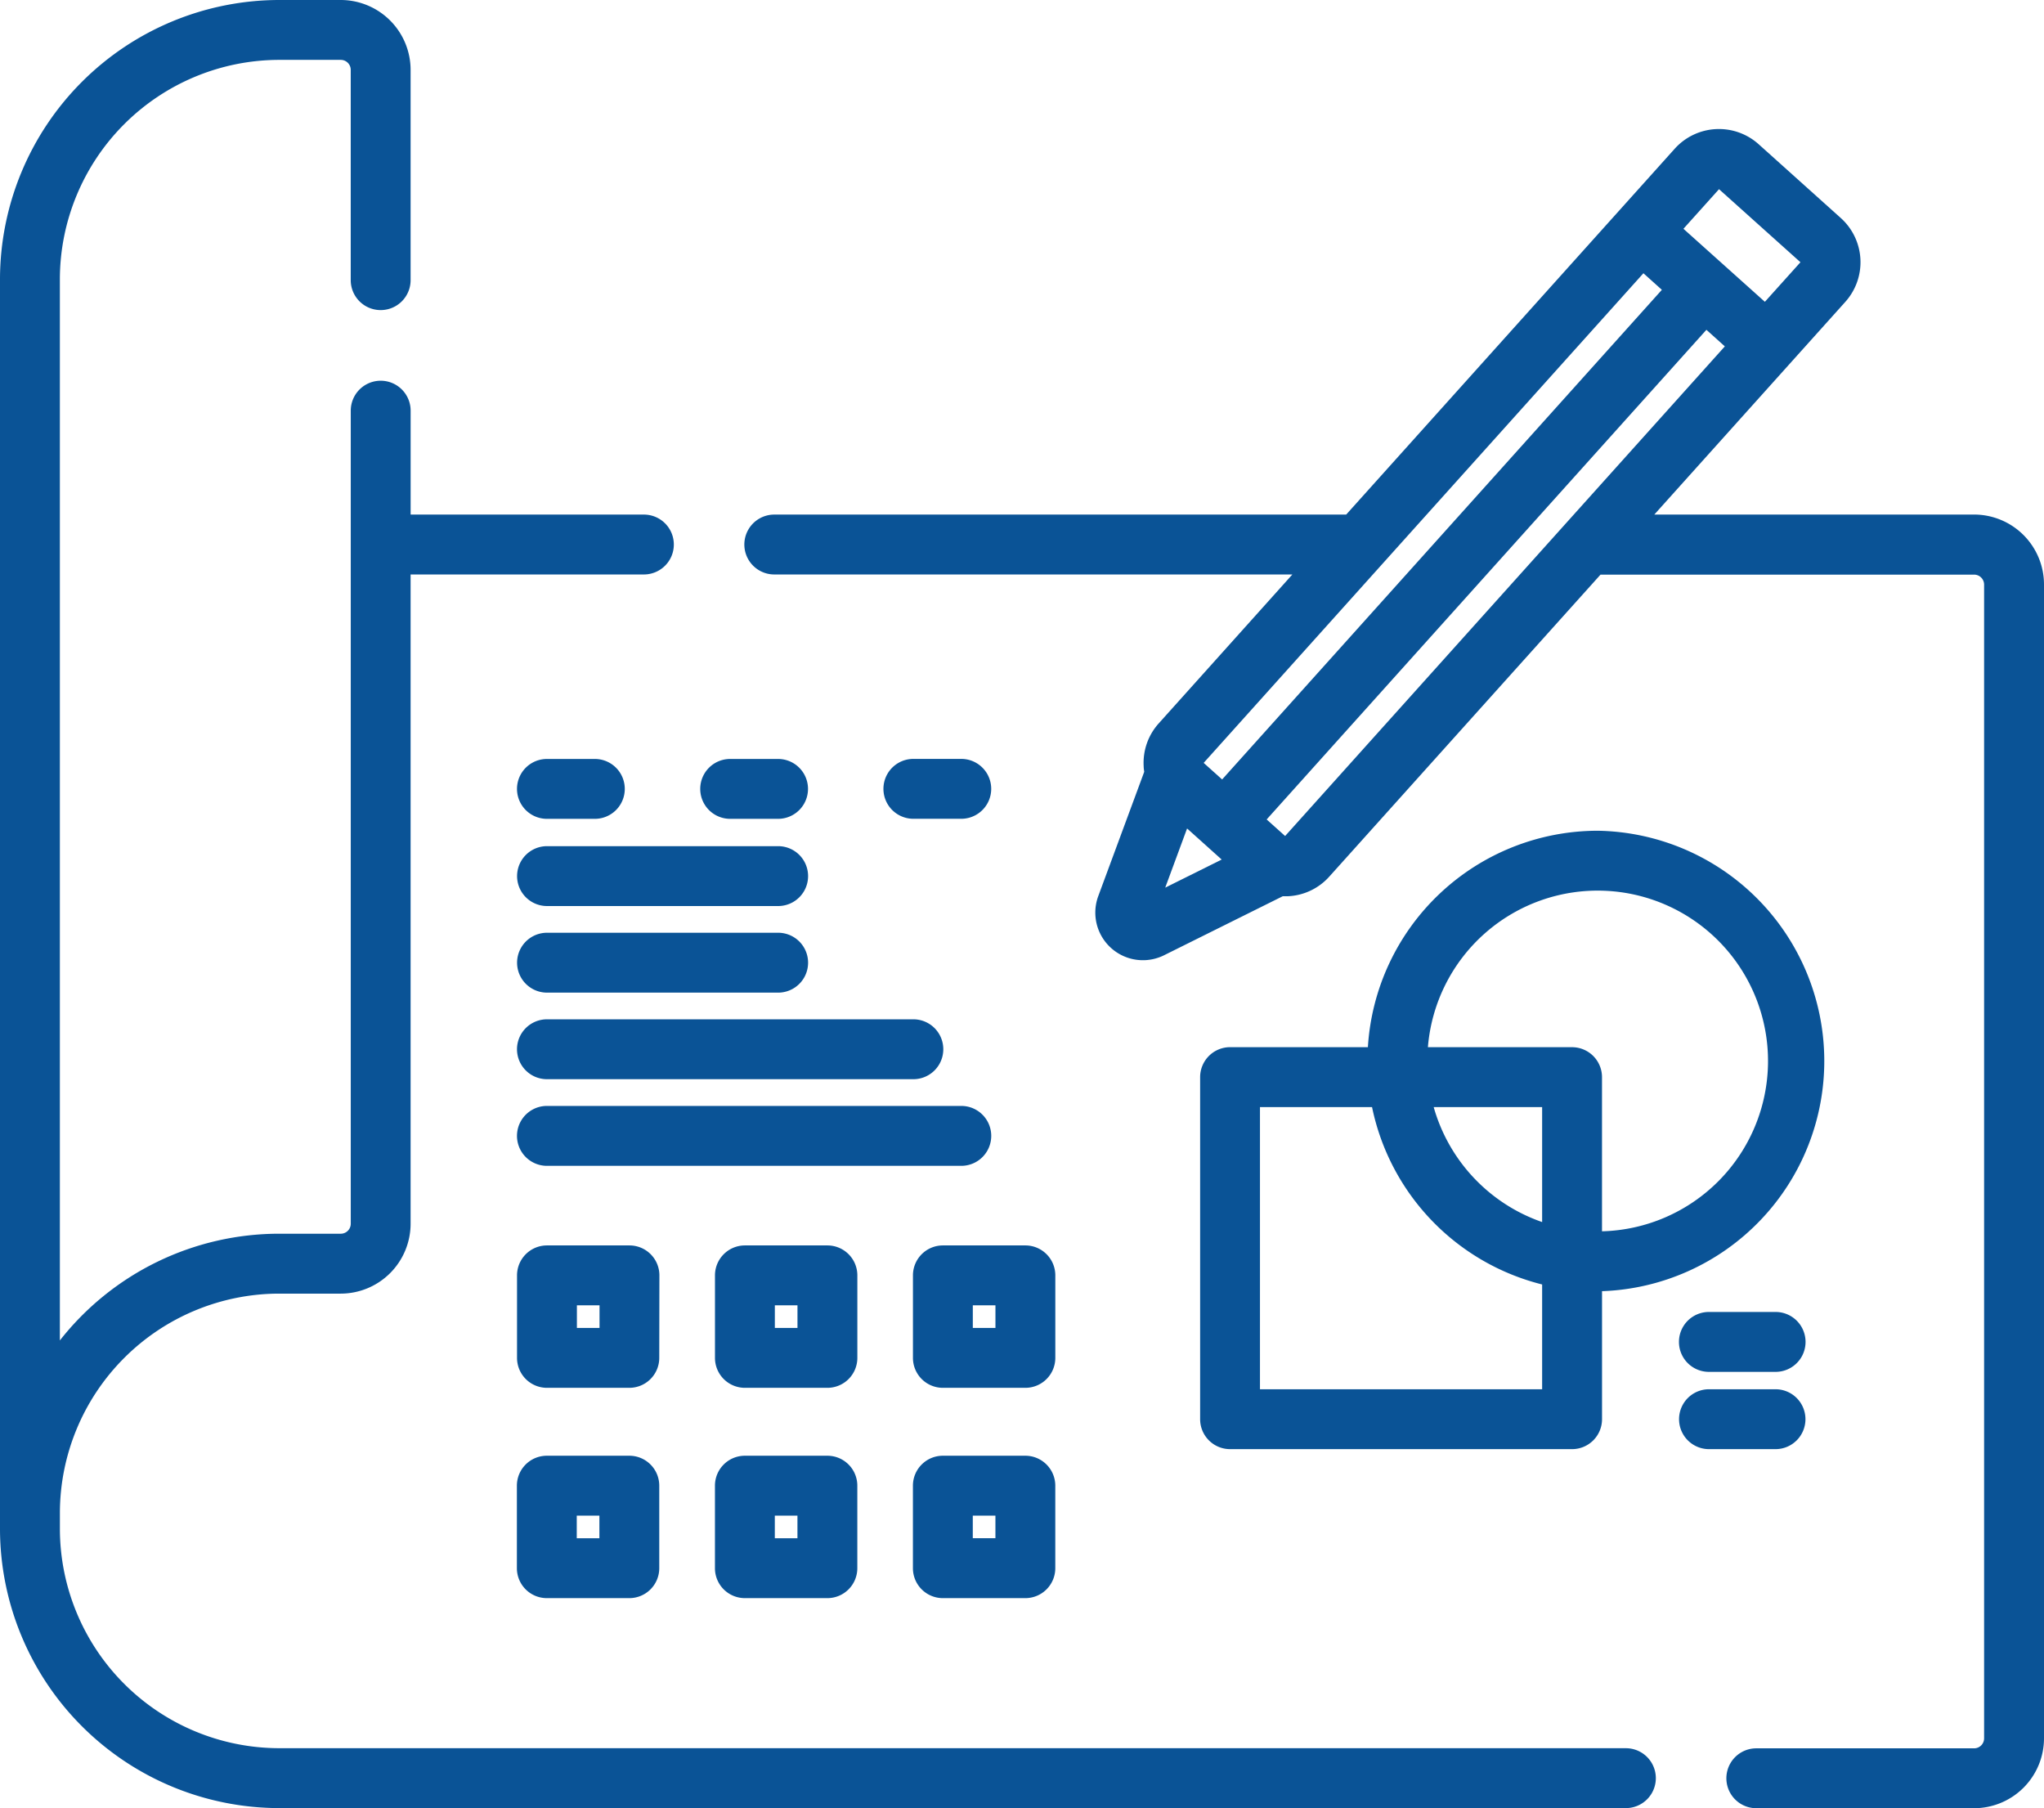
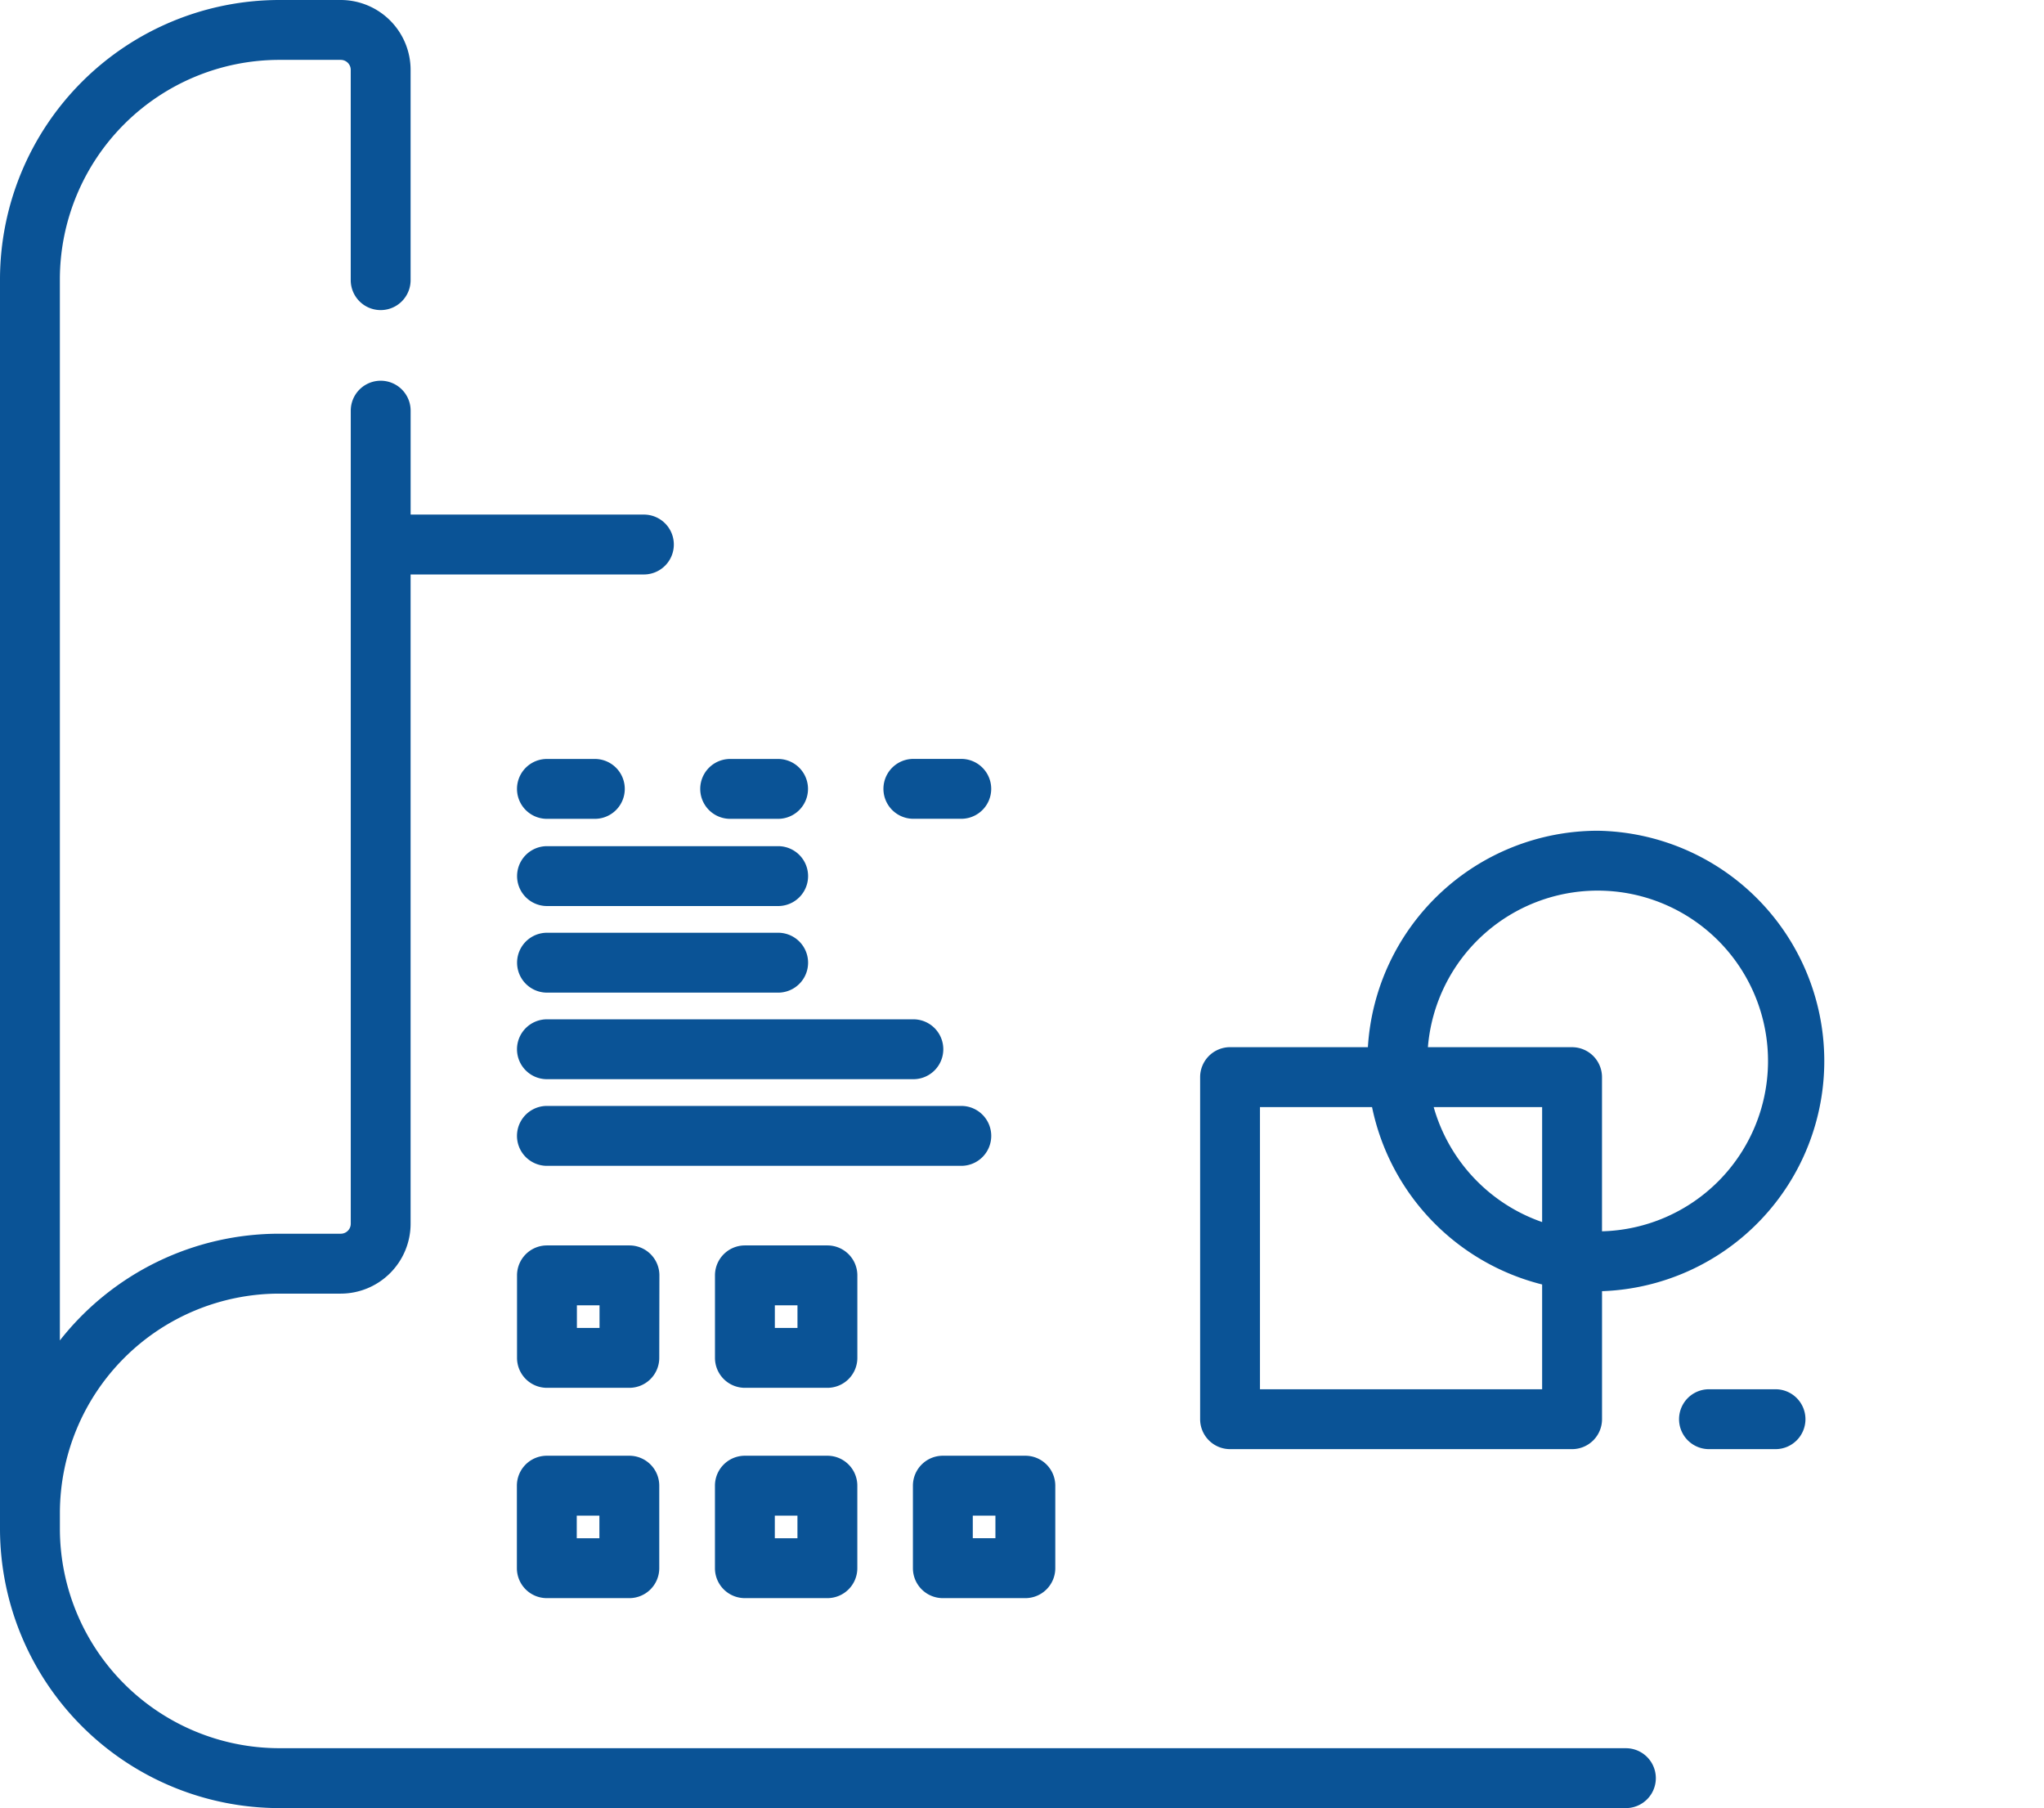
<svg xmlns="http://www.w3.org/2000/svg" width="72.789" height="64.378" viewBox="0 0 72.789 64.378">
  <g id="blueprint" transform="translate(0 -0.5)">
-     <path id="パス_5" data-name="パス 5" d="M230.244,46.543h-11.39l6.8-7.571a2.115,2.115,0,0,0-.16-2.988l-2.925-2.627a2.118,2.118,0,0,0-2.988.16l-11.7,13.027H187.515a1.066,1.066,0,1,0,0,2.132h18.45l-4.757,5.3a2.1,2.1,0,0,0-.539,1.527c0,.067.011.132.02.2l-1.635,4.421a1.695,1.695,0,0,0,2.346,2.108l4.224-2.1c.027,0,.053,0,.08,0s.077,0,.116,0a2.1,2.1,0,0,0,1.461-.7l9.657-10.75h13.305a.356.356,0,0,1,.355.355v41.08a.356.356,0,0,1-.355.355h-7.757a1.066,1.066,0,1,0,0,2.132h7.757a2.491,2.491,0,0,0,2.488-2.488V49.031A2.491,2.491,0,0,0,230.244,46.543Zm-6.186-8.984-1.267,1.409-2.9-2.6,1.267-1.41Zm-5.592.392.657.59-15.66,17.434-.657-.59ZM202.215,57.72l1.232,1.107-2.01,1Zm3.491.269-.657-.59,15.66-17.434.656.59Zm0,0" transform="translate(-159.942 -27.722)" fill="#0a5396" />
    <path id="パス_6" data-name="パス 6" d="M57.9,62.745H9.944a7.82,7.82,0,0,1-7.811-7.811V54.37A7.819,7.819,0,0,1,9.943,46.56h2.191a2.491,2.491,0,0,0,2.488-2.488V20.954H22.93a1.066,1.066,0,0,0,0-2.132H14.623v-3.7a1.066,1.066,0,0,0-2.132,0V44.072a.356.356,0,0,1-.355.355H9.943a9.931,9.931,0,0,0-7.811,3.8V10.444A7.82,7.82,0,0,1,9.944,2.632h2.191a.356.356,0,0,1,.355.355v7.488a1.066,1.066,0,0,0,2.132,0V2.988A2.491,2.491,0,0,0,12.135.5H9.944A9.955,9.955,0,0,0,0,10.444v44.49a9.955,9.955,0,0,0,9.944,9.944H57.9a1.066,1.066,0,0,0,0-2.132Zm0,0" fill="#0a5396" />
    <path id="パス_7" data-name="パス 7" d="M314.77,208.555a8.208,8.208,0,0,0-8.182,7.706H301.68a1.067,1.067,0,0,0-1.066,1.066v12.18a1.066,1.066,0,0,0,1.066,1.066h12.18a1.066,1.066,0,0,0,1.066-1.066v-4.558a8.2,8.2,0,0,0-.155-16.394Zm-1.977,13.933a6.089,6.089,0,0,1-3.862-4.094h3.862Zm-10.048,5.953V218.394h3.991a8.225,8.225,0,0,0,6.057,6.316v3.731Zm12.18-5.624v-5.489a1.067,1.067,0,0,0-1.066-1.066h-5.134a6.066,6.066,0,1,1,6.2,6.555Zm0,0" transform="translate(-257.876 -178.476)" fill="#0a5396" />
-     <path id="パス_8" data-name="パス 8" d="M421.625,329.078a1.066,1.066,0,1,0,0,2.133H424a1.066,1.066,0,0,0,0-2.133Zm0,0" transform="translate(-360.769 -281.865)" fill="#0a5396" />
    <path id="パス_9" data-name="パス 9" d="M425.063,349.5A1.066,1.066,0,0,0,424,348.434h-2.372a1.066,1.066,0,1,0,0,2.132H424A1.066,1.066,0,0,0,425.063,349.5Zm0,0" transform="translate(-360.769 -298.469)" fill="#0a5396" />
    <path id="パス_10" data-name="パス 10" d="M130.566,192.7h1.706a1.066,1.066,0,0,0,0-2.132h-1.706a1.066,1.066,0,1,0,0,2.132Zm0,0" transform="translate(-111.089 -163.045)" fill="#0a5396" />
    <path id="パス_11" data-name="パス 11" d="M130.566,214.55H138.8a1.066,1.066,0,0,0,0-2.132h-8.231a1.066,1.066,0,1,0,0,2.132Zm0,0" transform="translate(-111.089 -181.79)" fill="#0a5396" />
    <path id="パス_12" data-name="パス 12" d="M176.461,192.7h1.706a1.066,1.066,0,1,0,0-2.132h-1.706a1.066,1.066,0,0,0,0,2.132Zm0,0" transform="translate(-150.459 -163.045)" fill="#0a5396" />
    <path id="パス_13" data-name="パス 13" d="M224.061,190.566h-1.706a1.066,1.066,0,1,0,0,2.132h1.706a1.066,1.066,0,0,0,0-2.132Zm0,0" transform="translate(-189.829 -163.045)" fill="#0a5396" />
    <path id="パス_14" data-name="パス 14" d="M130.566,236.238H138.8a1.066,1.066,0,0,0,0-2.132h-8.231a1.066,1.066,0,1,0,0,2.132Zm0,0" transform="translate(-111.089 -200.395)" fill="#0a5396" />
    <path id="パス_15" data-name="パス 15" d="M129.5,256.855a1.066,1.066,0,0,0,1.066,1.066h13.049a1.066,1.066,0,1,0,0-2.132H130.566A1.067,1.067,0,0,0,129.5,256.855Zm0,0" transform="translate(-111.089 -218.996)" fill="#0a5396" />
    <path id="パス_16" data-name="パス 16" d="M146.388,278.543a1.066,1.066,0,0,0-1.066-1.066H130.566a1.066,1.066,0,1,0,0,2.133h14.755A1.066,1.066,0,0,0,146.388,278.543Zm0,0" transform="translate(-111.089 -237.6)" fill="#0a5396" />
    <path id="パス_17" data-name="パス 17" d="M134.571,313.484a1.066,1.066,0,0,0-1.066-1.066h-2.938a1.066,1.066,0,0,0-1.066,1.066v2.938a1.066,1.066,0,0,0,1.066,1.066H133.5a1.066,1.066,0,0,0,1.066-1.066Zm-2.132,1.872h-.806v-.806h.806Zm0,0" transform="translate(-111.089 -267.574)" fill="#0a5396" />
    <path id="パス_18" data-name="パス 18" d="M184.157,313.484a1.066,1.066,0,0,0-1.066-1.066h-2.938a1.066,1.066,0,0,0-1.066,1.066v2.938a1.066,1.066,0,0,0,1.066,1.066h2.938a1.066,1.066,0,0,0,1.066-1.066Zm-2.132,1.872h-.806v-.806h.806Zm0,0" transform="translate(-153.626 -267.574)" fill="#0a5396" />
-     <path id="パス_19" data-name="パス 19" d="M233.747,313.484a1.066,1.066,0,0,0-1.066-1.066h-2.938a1.066,1.066,0,0,0-1.066,1.066v2.938a1.066,1.066,0,0,0,1.066,1.066h2.938a1.066,1.066,0,0,0,1.066-1.066Zm-2.132,1.872h-.806v-.806h.806Zm0,0" transform="translate(-196.166 -267.574)" fill="#0a5396" />
    <path id="パス_20" data-name="パス 20" d="M133.5,365.086h-2.938a1.066,1.066,0,0,0-1.066,1.066v2.938a1.066,1.066,0,0,0,1.066,1.066H133.5a1.066,1.066,0,0,0,1.066-1.066v-2.938A1.066,1.066,0,0,0,133.5,365.086Zm-1.066,2.938h-.806v-.806h.806Zm0,0" transform="translate(-111.089 -312.754)" fill="#0a5396" />
    <path id="パス_21" data-name="パス 21" d="M183.09,365.086h-2.938a1.066,1.066,0,0,0-1.066,1.066v2.938a1.066,1.066,0,0,0,1.066,1.066h2.938a1.066,1.066,0,0,0,1.066-1.066v-2.938A1.066,1.066,0,0,0,183.09,365.086Zm-1.066,2.938h-.806v-.806h.806Zm0,0" transform="translate(-153.626 -312.754)" fill="#0a5396" />
    <path id="パス_22" data-name="パス 22" d="M229.742,370.153h2.938a1.066,1.066,0,0,0,1.066-1.066v-2.938a1.067,1.067,0,0,0-1.066-1.066h-2.938a1.066,1.066,0,0,0-1.066,1.066v2.938A1.066,1.066,0,0,0,229.742,370.153Zm1.066-2.938h.806v.805h-.806Zm0,0" transform="translate(-196.166 -312.751)" fill="#0a5396" />
  </g>
</svg>